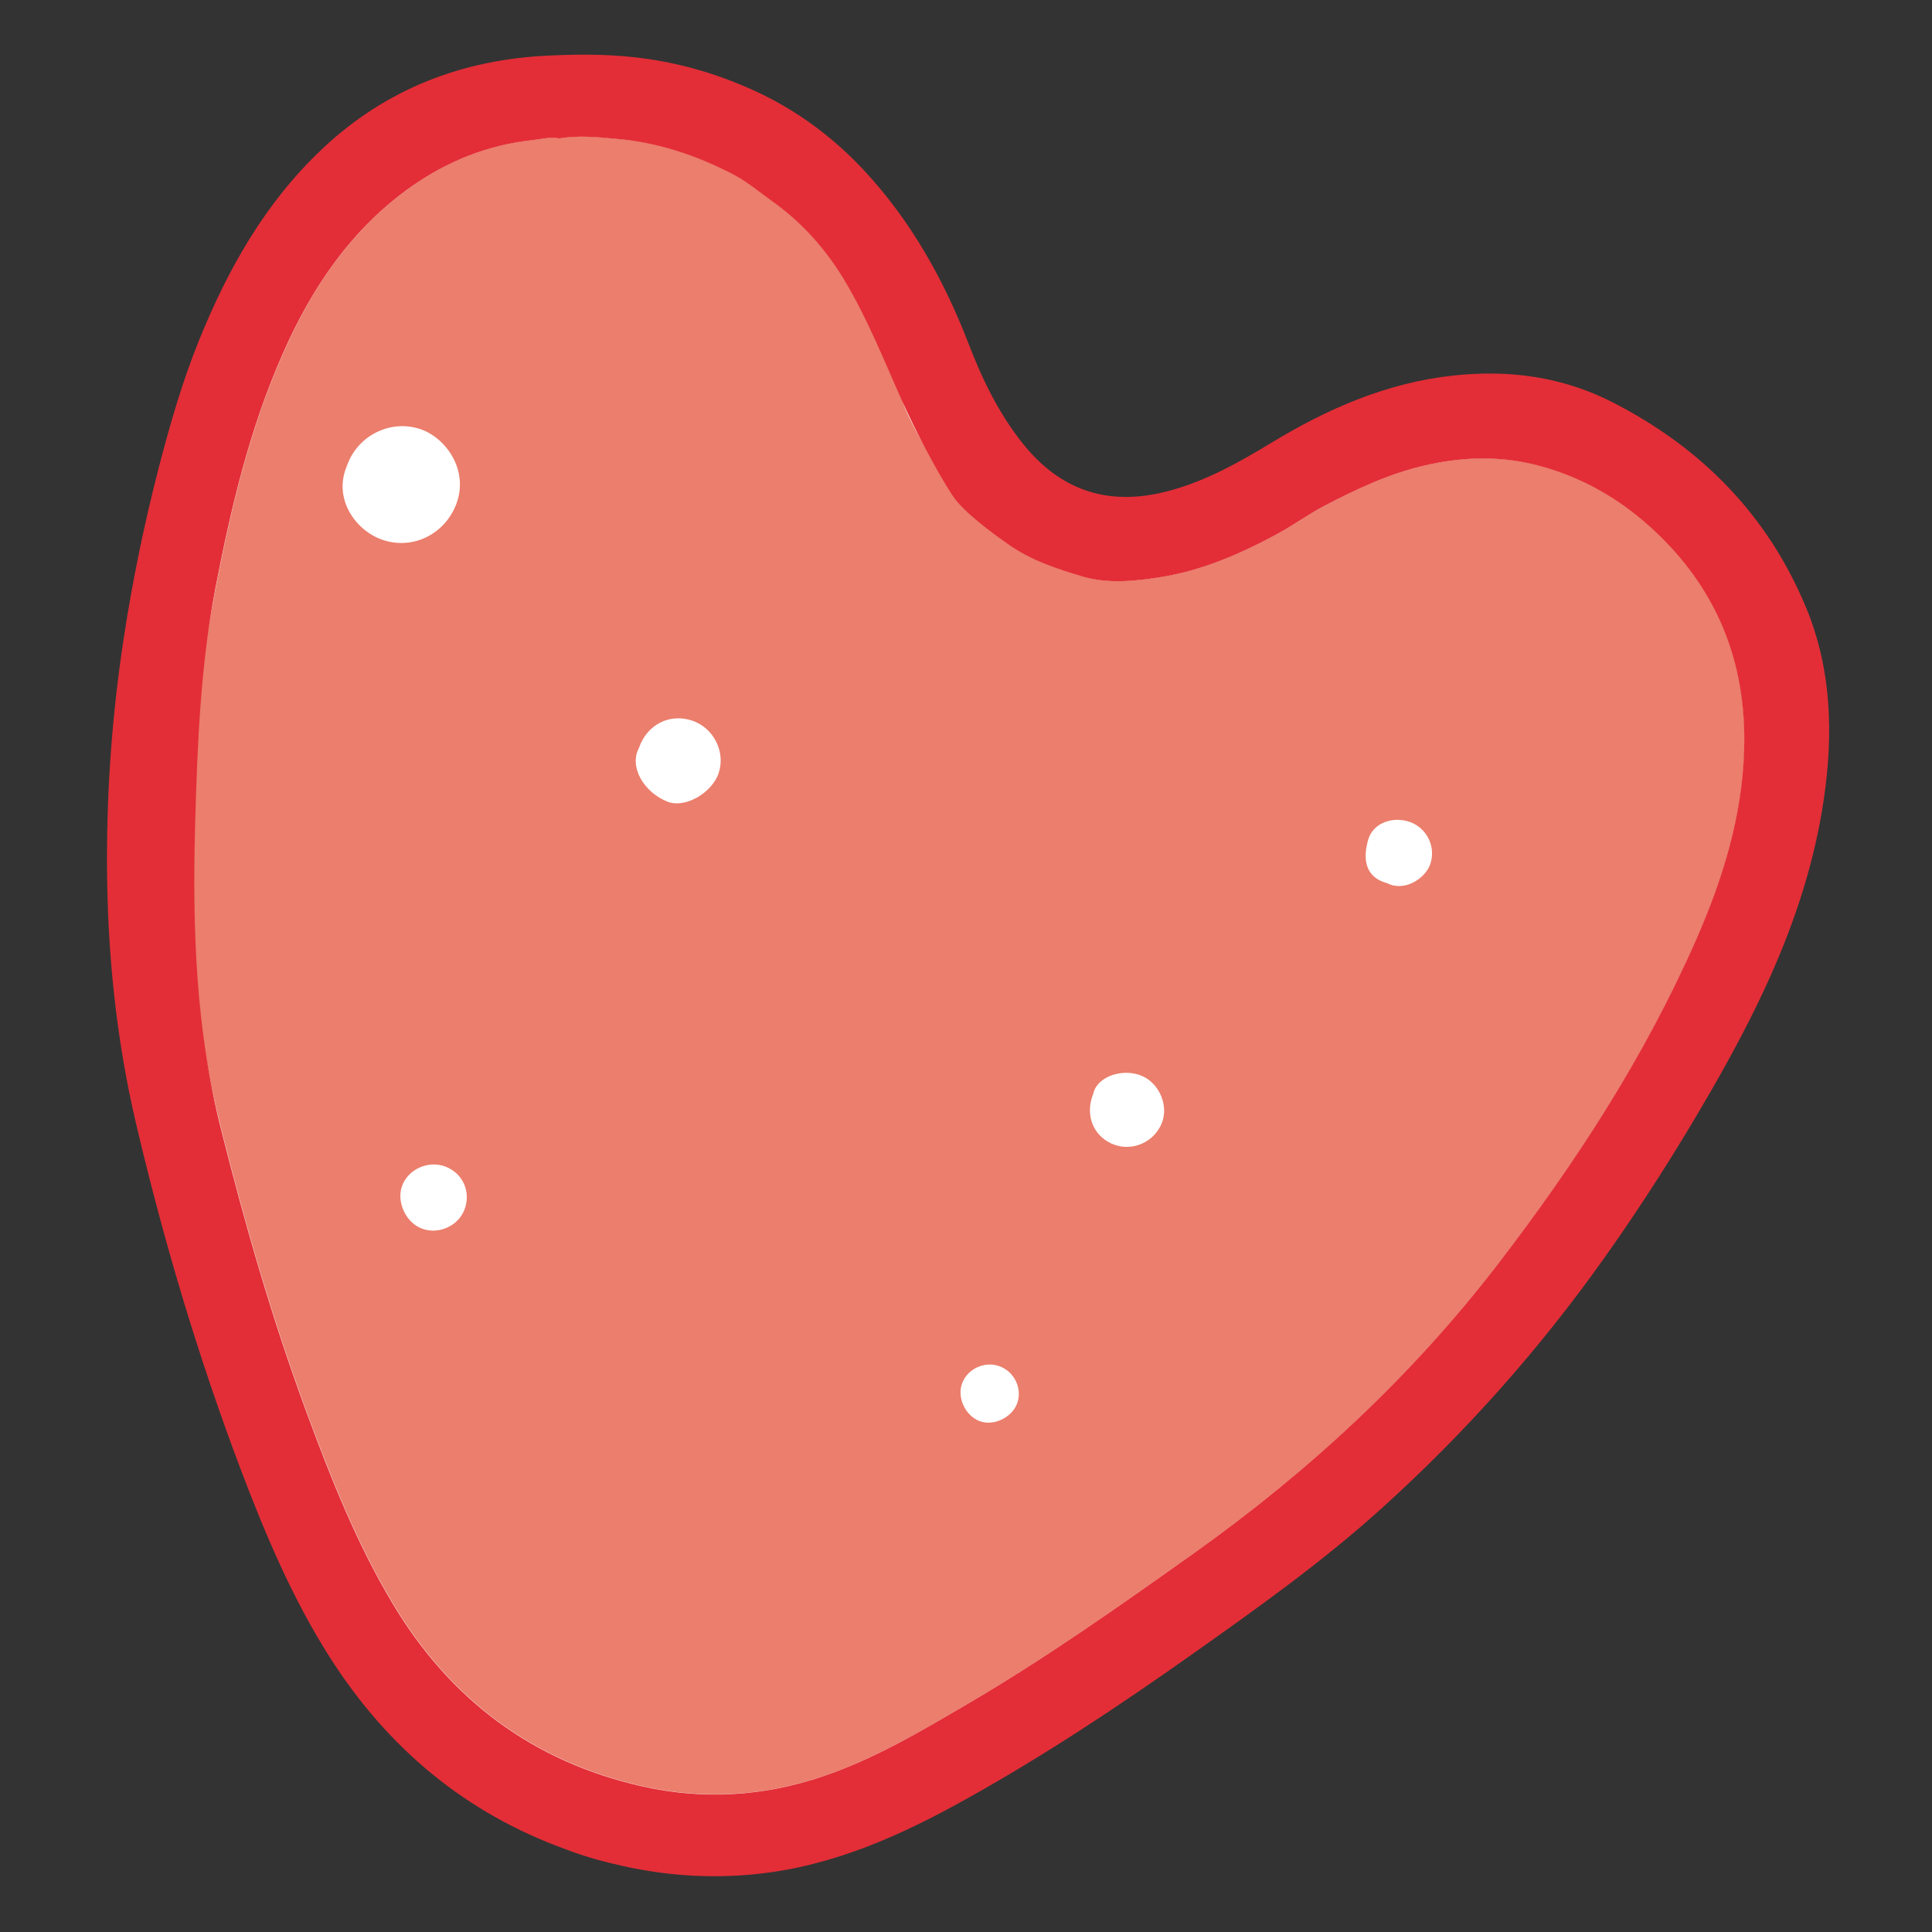
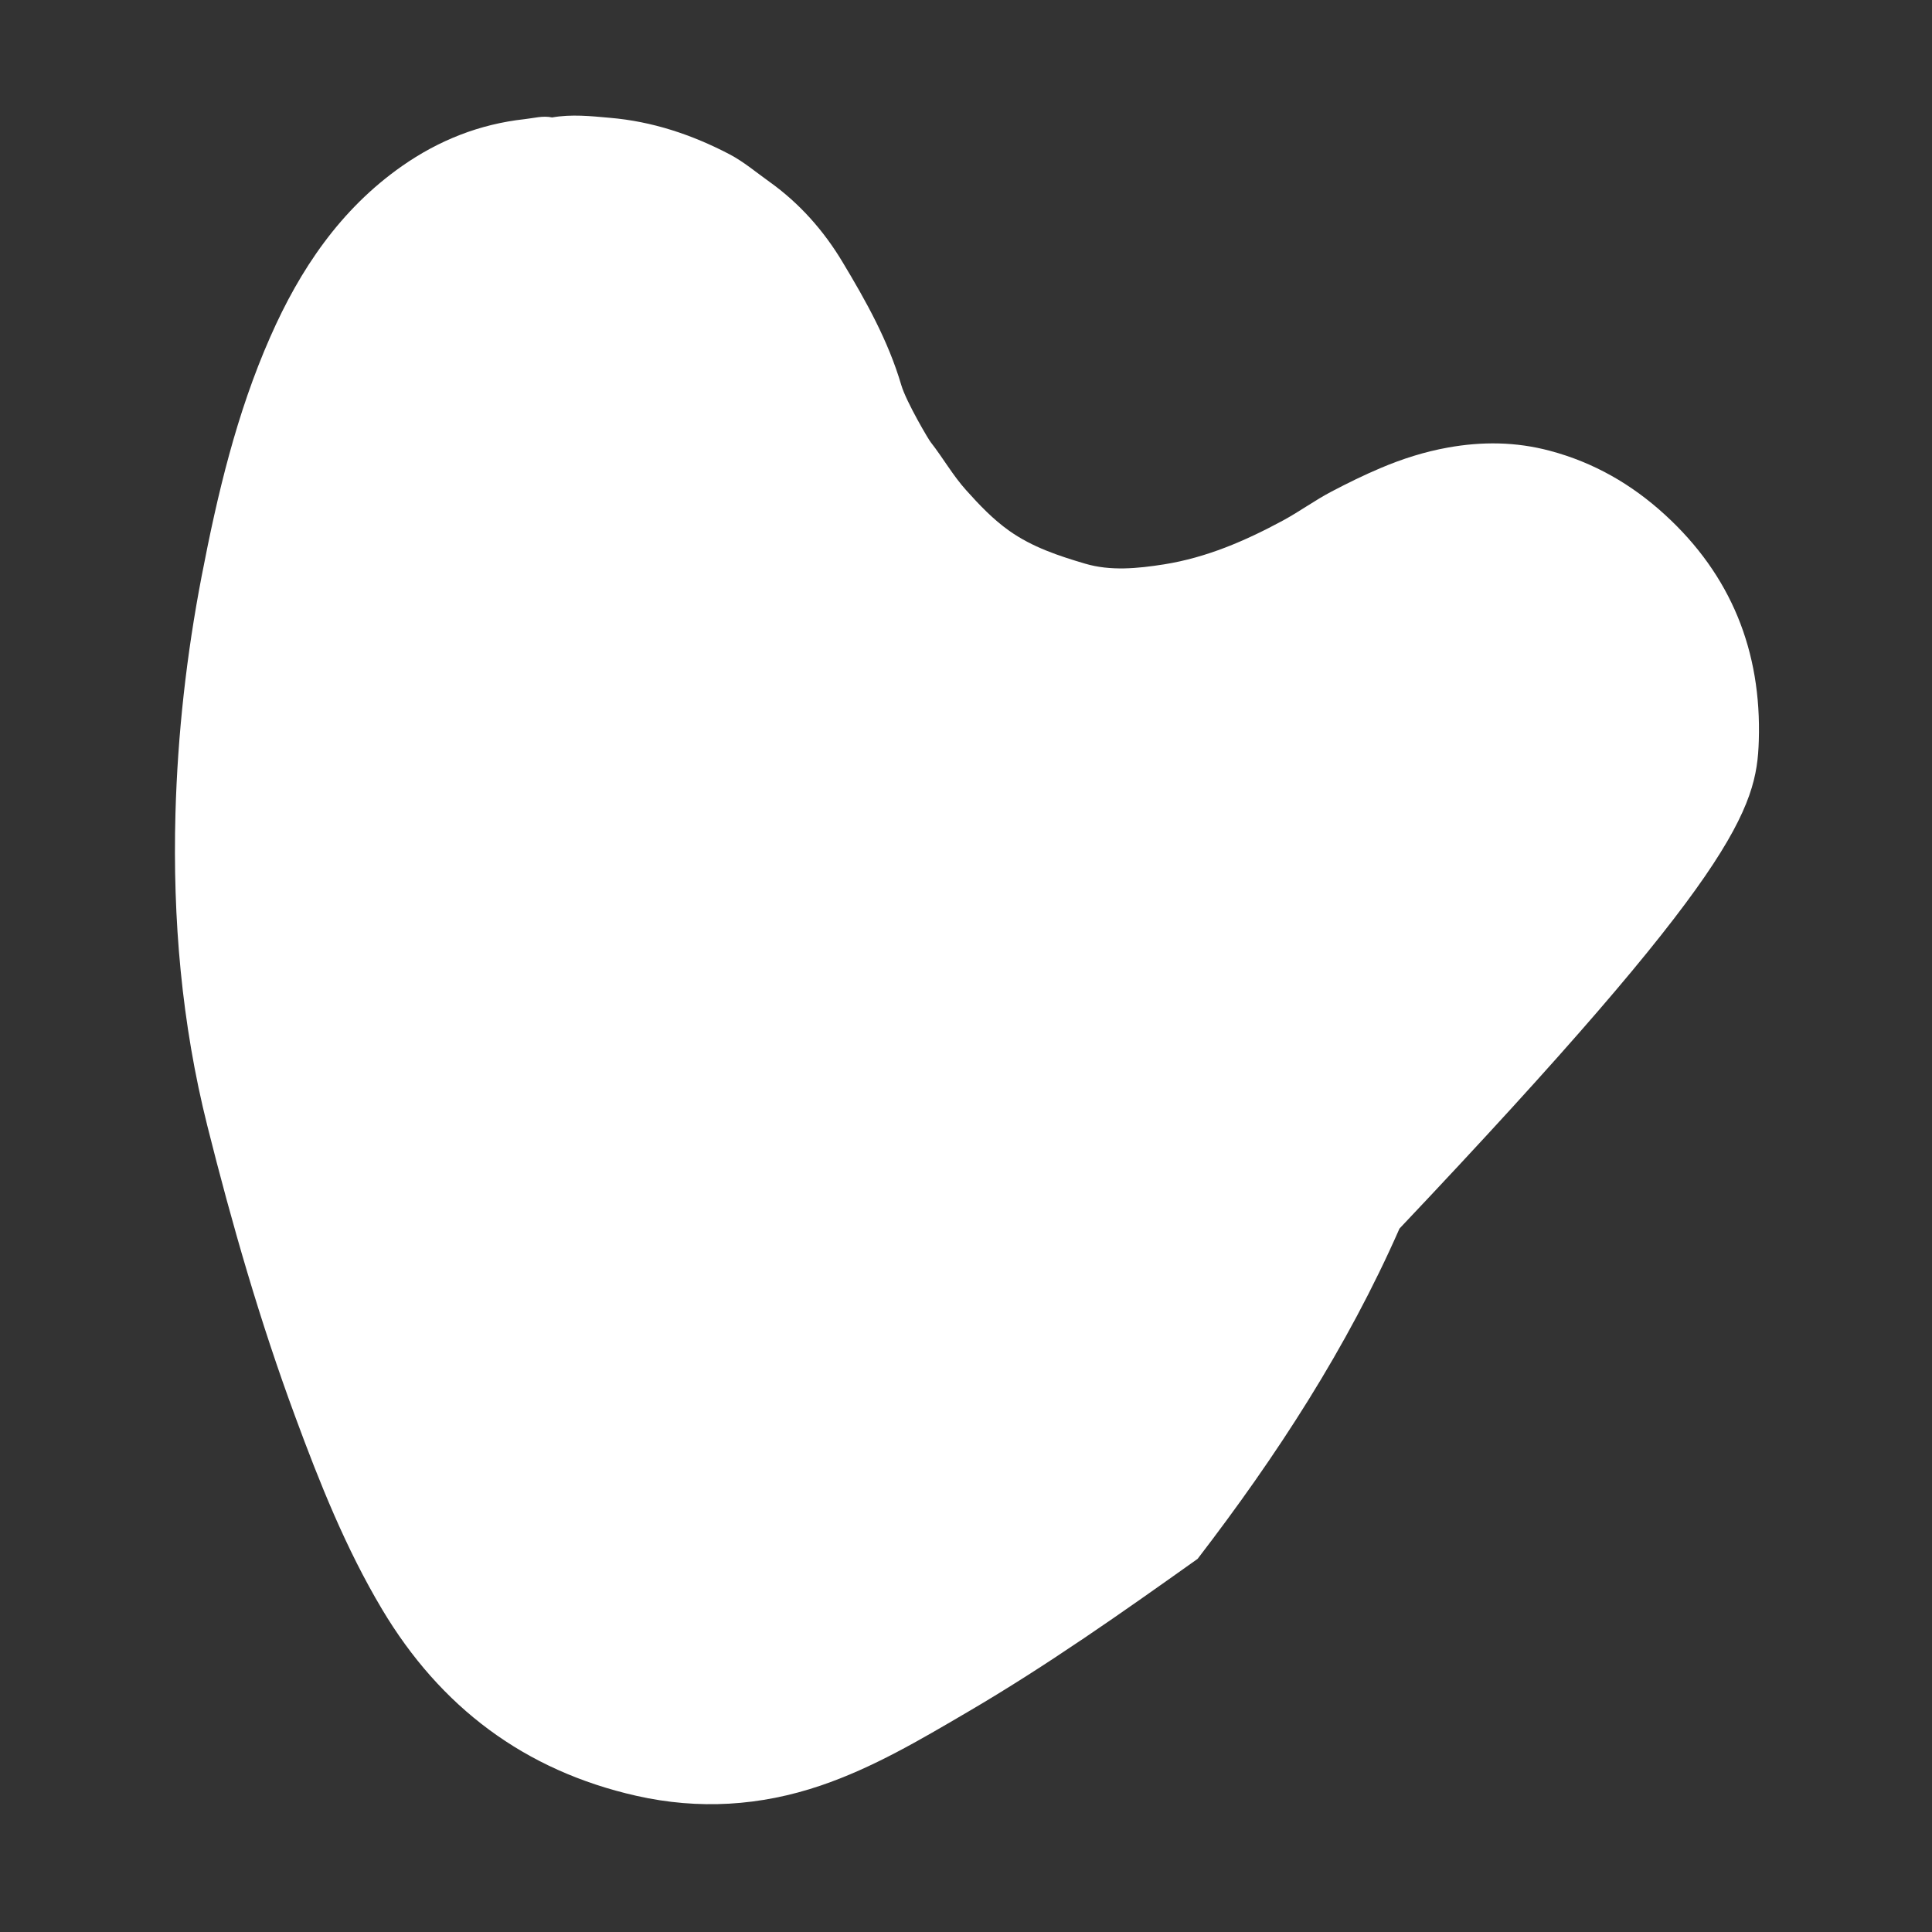
<svg xmlns="http://www.w3.org/2000/svg" version="1.1" id="Layer_1" x="0px" y="0px" width="200px" height="200px" viewBox="0 0 200 200" enable-background="new 0 0 200 200" xml:space="preserve">
  <rect x="0" y="0" width="200" height="200" fill="#333333" stroke="none" />
  <g>
-     <path fill="#FFFFFF" d="M182.07,76.683c0.296-9.259-2.863-17.147-9.74-23.421c-3.421-3.126-7.334-5.384-11.878-6.595   c-3.535-0.945-7.038-0.97-10.567-0.336c-2.399,0.431-4.722,1.165-6.992,2.132c-1.728,0.731-3.41,1.56-5.06,2.426   c-1.717,0.898-3.306,2.068-5.023,2.995c-3.892,2.104-7.911,3.839-12.318,4.54c-2.73,0.428-5.525,0.705-8.151-0.071   c-2.72-0.803-5.464-1.702-7.864-3.404c-1.699-1.206-3.092-2.675-4.468-4.212c-1.376-1.53-2.381-3.321-3.637-4.929   c0,0-0.013-0.023-0.02-0.028c-0.11-0.075-2.535-4.158-3.051-5.916c-1.35-4.584-3.655-8.704-6.084-12.741   c-1.938-3.236-4.438-6.07-7.571-8.308c-1.369-0.975-2.664-2.081-4.148-2.856c-3.876-2.023-7.983-3.393-12.367-3.763   c-1.985-0.178-3.975-0.391-5.974-0.038c-0.965-0.207-1.898,0.075-2.841,0.176c-4.665,0.51-8.896,2.193-12.706,4.862   c-6.37,4.465-10.563,10.702-13.629,17.676c-3.496,7.917-5.478,16.321-7.108,24.785c-1.563,8.117-2.481,16.3-2.71,24.561   c-0.296,10.932,0.639,21.729,3.303,32.34c2.553,10.169,5.454,20.258,9.1,30.104c2.528,6.856,5.232,13.639,8.984,19.928   c6.042,10.137,14.766,16.705,26.334,19.314c6.443,1.45,12.813,1.068,19.08-1.066c5.406-1.836,10.283-4.731,15.167-7.591   c8.25-4.828,16.06-10.334,23.846-15.875c12.169-8.651,23.007-18.679,32.123-30.528c8.181-10.651,15.468-21.851,20.898-34.192   C179.803,90.278,181.853,83.697,182.07,76.683" />
+     <path fill="#FFFFFF" d="M182.07,76.683c0.296-9.259-2.863-17.147-9.74-23.421c-3.421-3.126-7.334-5.384-11.878-6.595   c-3.535-0.945-7.038-0.97-10.567-0.336c-2.399,0.431-4.722,1.165-6.992,2.132c-1.728,0.731-3.41,1.56-5.06,2.426   c-1.717,0.898-3.306,2.068-5.023,2.995c-3.892,2.104-7.911,3.839-12.318,4.54c-2.73,0.428-5.525,0.705-8.151-0.071   c-2.72-0.803-5.464-1.702-7.864-3.404c-1.699-1.206-3.092-2.675-4.468-4.212c-1.376-1.53-2.381-3.321-3.637-4.929   c0,0-0.013-0.023-0.02-0.028c-0.11-0.075-2.535-4.158-3.051-5.916c-1.35-4.584-3.655-8.704-6.084-12.741   c-1.938-3.236-4.438-6.07-7.571-8.308c-1.369-0.975-2.664-2.081-4.148-2.856c-3.876-2.023-7.983-3.393-12.367-3.763   c-1.985-0.178-3.975-0.391-5.974-0.038c-0.965-0.207-1.898,0.075-2.841,0.176c-4.665,0.51-8.896,2.193-12.706,4.862   c-6.37,4.465-10.563,10.702-13.629,17.676c-3.496,7.917-5.478,16.321-7.108,24.785c-1.563,8.117-2.481,16.3-2.71,24.561   c-0.296,10.932,0.639,21.729,3.303,32.34c2.553,10.169,5.454,20.258,9.1,30.104c2.528,6.856,5.232,13.639,8.984,19.928   c6.042,10.137,14.766,16.705,26.334,19.314c6.443,1.45,12.813,1.068,19.08-1.066c5.406-1.836,10.283-4.731,15.167-7.591   c8.25-4.828,16.06-10.334,23.846-15.875c8.181-10.651,15.468-21.851,20.898-34.192   C179.803,90.278,181.853,83.697,182.07,76.683" />
    <g>
-       <path fill="#EB7E6C" d="M180.58,77.67c0.291-9.091-2.811-16.835-9.563-22.996c-3.359-3.07-7.201-5.286-11.662-6.475    c-3.471-0.927-6.91-0.952-10.375-0.33c-2.356,0.423-4.636,1.144-6.865,2.093c-1.696,0.719-3.348,1.532-4.968,2.382    c-1.686,0.882-3.246,2.031-4.933,2.94c-3.82,2.065-7.767,3.769-12.094,4.457c-2.681,0.42-5.425,0.692-8.003-0.07    c-2.67-0.788-5.365-1.671-7.721-3.342c-1.668-1.184-3.036-2.627-4.387-4.136c-1.351-1.503-2.338-3.261-3.57-4.839    c0,0-0.013-0.022-0.02-0.027c-0.108-0.074-2.488-4.083-2.995-5.808c-1.325-4.501-3.589-8.546-5.974-12.509    c-1.902-3.177-4.357-5.959-7.434-8.157c-1.344-0.957-2.615-2.042-4.072-2.804c-3.806-1.987-7.838-3.331-12.143-3.695    c-1.949-0.174-3.903-0.384-5.865-0.037c-0.947-0.203-1.863,0.074-2.789,0.172c-4.58,0.501-8.734,2.153-12.475,4.773    c-6.254,4.384-10.371,10.507-13.382,17.354c-3.432,7.773-5.378,16.024-6.979,24.335c-1.534,7.969-2.437,16.003-2.661,24.115    c-0.291,10.733,0.627,21.333,3.243,31.752c2.507,9.984,5.354,19.889,8.935,29.557c2.482,6.732,5.137,13.391,8.82,19.566    c5.933,9.953,14.498,16.401,25.855,18.963c6.326,1.423,12.58,1.048,18.733-1.046c5.308-1.803,10.096-4.645,14.892-7.454    c8.1-4.74,15.768-10.146,23.412-15.586c11.948-8.494,22.59-18.339,31.539-29.973c8.032-10.458,15.187-21.454,20.519-33.571    C178.354,91.019,180.366,84.557,180.58,77.67 M39.554,55.868c-2.65-0.917-5.152-4.159-3.621-7.701    c1.115-3.124,4.523-4.772,7.574-3.747c2.665,0.897,5.043,4.255,3.736,7.737C46.047,55.33,42.697,56.967,39.554,55.868     M43.644,127.173c-1.639-0.636-2.609-2.745-2.029-4.386c0.627-1.764,2.739-2.706,4.514-2.015c1.795,0.696,2.643,2.609,1.961,4.428    C47.446,126.927,45.37,127.847,43.644,127.173 M69.124,83c-2.445-0.953-4.035-3.586-2.981-5.573    c0.825-2.411,3.165-3.618,5.513-2.828c2.223,0.751,3.475,3.239,2.738,5.434C73.69,82.109,70.905,83.691,69.124,83 M101.452,147.13    c-1.52-0.549-2.41-2.444-1.85-3.943c0.563-1.504,2.348-2.315,3.867-1.755c1.547,0.563,2.377,2.313,1.833,3.828    C104.772,146.735,102.888,147.645,101.452,147.13 M115.063,118.384c-1.918-0.87-2.76-2.989-1.893-5.146    c0.398-1.88,3.215-2.727,5.153-1.811c1.687,0.794,2.664,3,1.955,4.815C119.473,118.292,117.091,119.304,115.063,118.384     M143.595,91.427c-2.458-0.669-2.482-2.764-1.937-4.574c0.505-1.656,2.526-2.396,4.313-1.755c1.786,0.647,2.711,2.642,2.073,4.401    C147.526,90.938,145.393,92.36,143.595,91.427" />
-       <path fill="#E32E37" d="M58.67,191.477c-10.5-3.766-18.557-10.548-24.52-19.9c-3.883-6.103-6.675-12.724-9.227-19.449    c-4.413-11.674-7.97-23.618-10.828-35.76c-2.117-9.003-3.021-18.164-3.021-27.413c0-7.659,0.57-15.275,1.729-22.844    c0.909-5.985,2.132-11.907,3.651-17.774c1.156-4.432,2.414-8.818,4.129-13.054c2.996-7.413,6.857-14.277,12.742-19.839    c6.633-6.267,14.579-9.305,23.629-9.698c3.395-0.154,6.775-0.139,10.137,0.362c3.787,0.558,7.412,1.647,10.924,3.246    c4.394,2.002,8.182,4.799,11.449,8.307c4.861,5.23,8.277,11.354,10.829,17.99c1.409,3.662,3.109,7.158,5.579,10.257    c4.022,5.035,9.088,6.56,15.24,4.881c3.77-1.028,7.122-2.904,10.42-4.903c5.845-3.556,12.01-6.264,18.899-7.008    c5.743-0.624,11.279,0.111,16.445,2.739c9.233,4.705,16.127,11.696,20.11,21.333c2.625,6.368,2.804,13.036,1.814,19.779    c-0.932,6.391-2.916,12.469-5.537,18.345c-1.817,4.067-3.914,7.993-6.142,11.858c-3.407,5.921-7.06,11.674-11.016,17.25    c-6.746,9.511-14.44,18.167-23.093,25.973c-6.155,5.563-12.902,10.356-19.656,15.131c-7.513,5.314-15.175,10.399-23.221,14.888    c-6.824,3.813-13.85,6.989-21.741,7.817c-4.659,0.494-9.263,0.207-13.838-0.805C62.557,192.743,60.592,192.217,58.67,191.477     M93.396,41.536c-1.912-4.285-3.589-8.545-5.975-12.509c-1.902-3.177-4.356-5.959-7.433-8.157    c-1.345-0.957-2.614-2.042-4.073-2.804c-3.805-1.987-7.838-3.331-12.142-3.695c-1.949-0.174-3.907-0.383-5.865-0.037    c-0.947-0.202-1.863,0.074-2.79,0.172c-4.58,0.501-8.734,2.153-12.474,4.773C36.4,23.66,32.273,29.788,29.264,36.634    c-3.432,7.773-5.379,16.024-6.979,24.335c-1.535,7.968-1.86,16.237-2.084,24.348c-0.29,10.733,0.049,21.1,2.667,31.519    c2.507,9.984,5.354,19.889,8.936,29.557c2.48,6.732,5.135,13.39,8.818,19.566c5.934,9.953,14.498,16.401,25.855,18.963    c6.331,1.423,12.58,1.048,18.734-1.047c5.307-1.8,10.096-4.645,14.891-7.454c8.101-4.74,15.769-10.146,23.412-15.586    c11.948-8.494,22.59-18.339,31.54-29.973c8.033-10.458,15.187-21.454,20.518-33.57c2.753-6.258,4.766-12.72,4.979-19.606    c0.292-9.087-2.811-16.835-9.564-22.996c-3.357-3.069-7.199-5.286-11.659-6.475c-3.472-0.927-6.91-0.953-10.376-0.331    c-2.356,0.423-4.636,1.144-6.865,2.093c-1.7,0.723-3.348,1.532-4.967,2.382c-1.687,0.883-3.246,2.031-4.933,2.94    c-3.82,2.065-7.762,3.77-12.094,4.457c-2.681,0.42-5.426,0.693-8.003-0.07c-2.671-0.788-5.365-1.67-7.721-3.342    c-1.669-1.184-4.633-3.34-5.75-5.028C97.041,48.937,94.674,44.4,93.396,41.536z" />
-     </g>
+       </g>
  </g>
</svg>